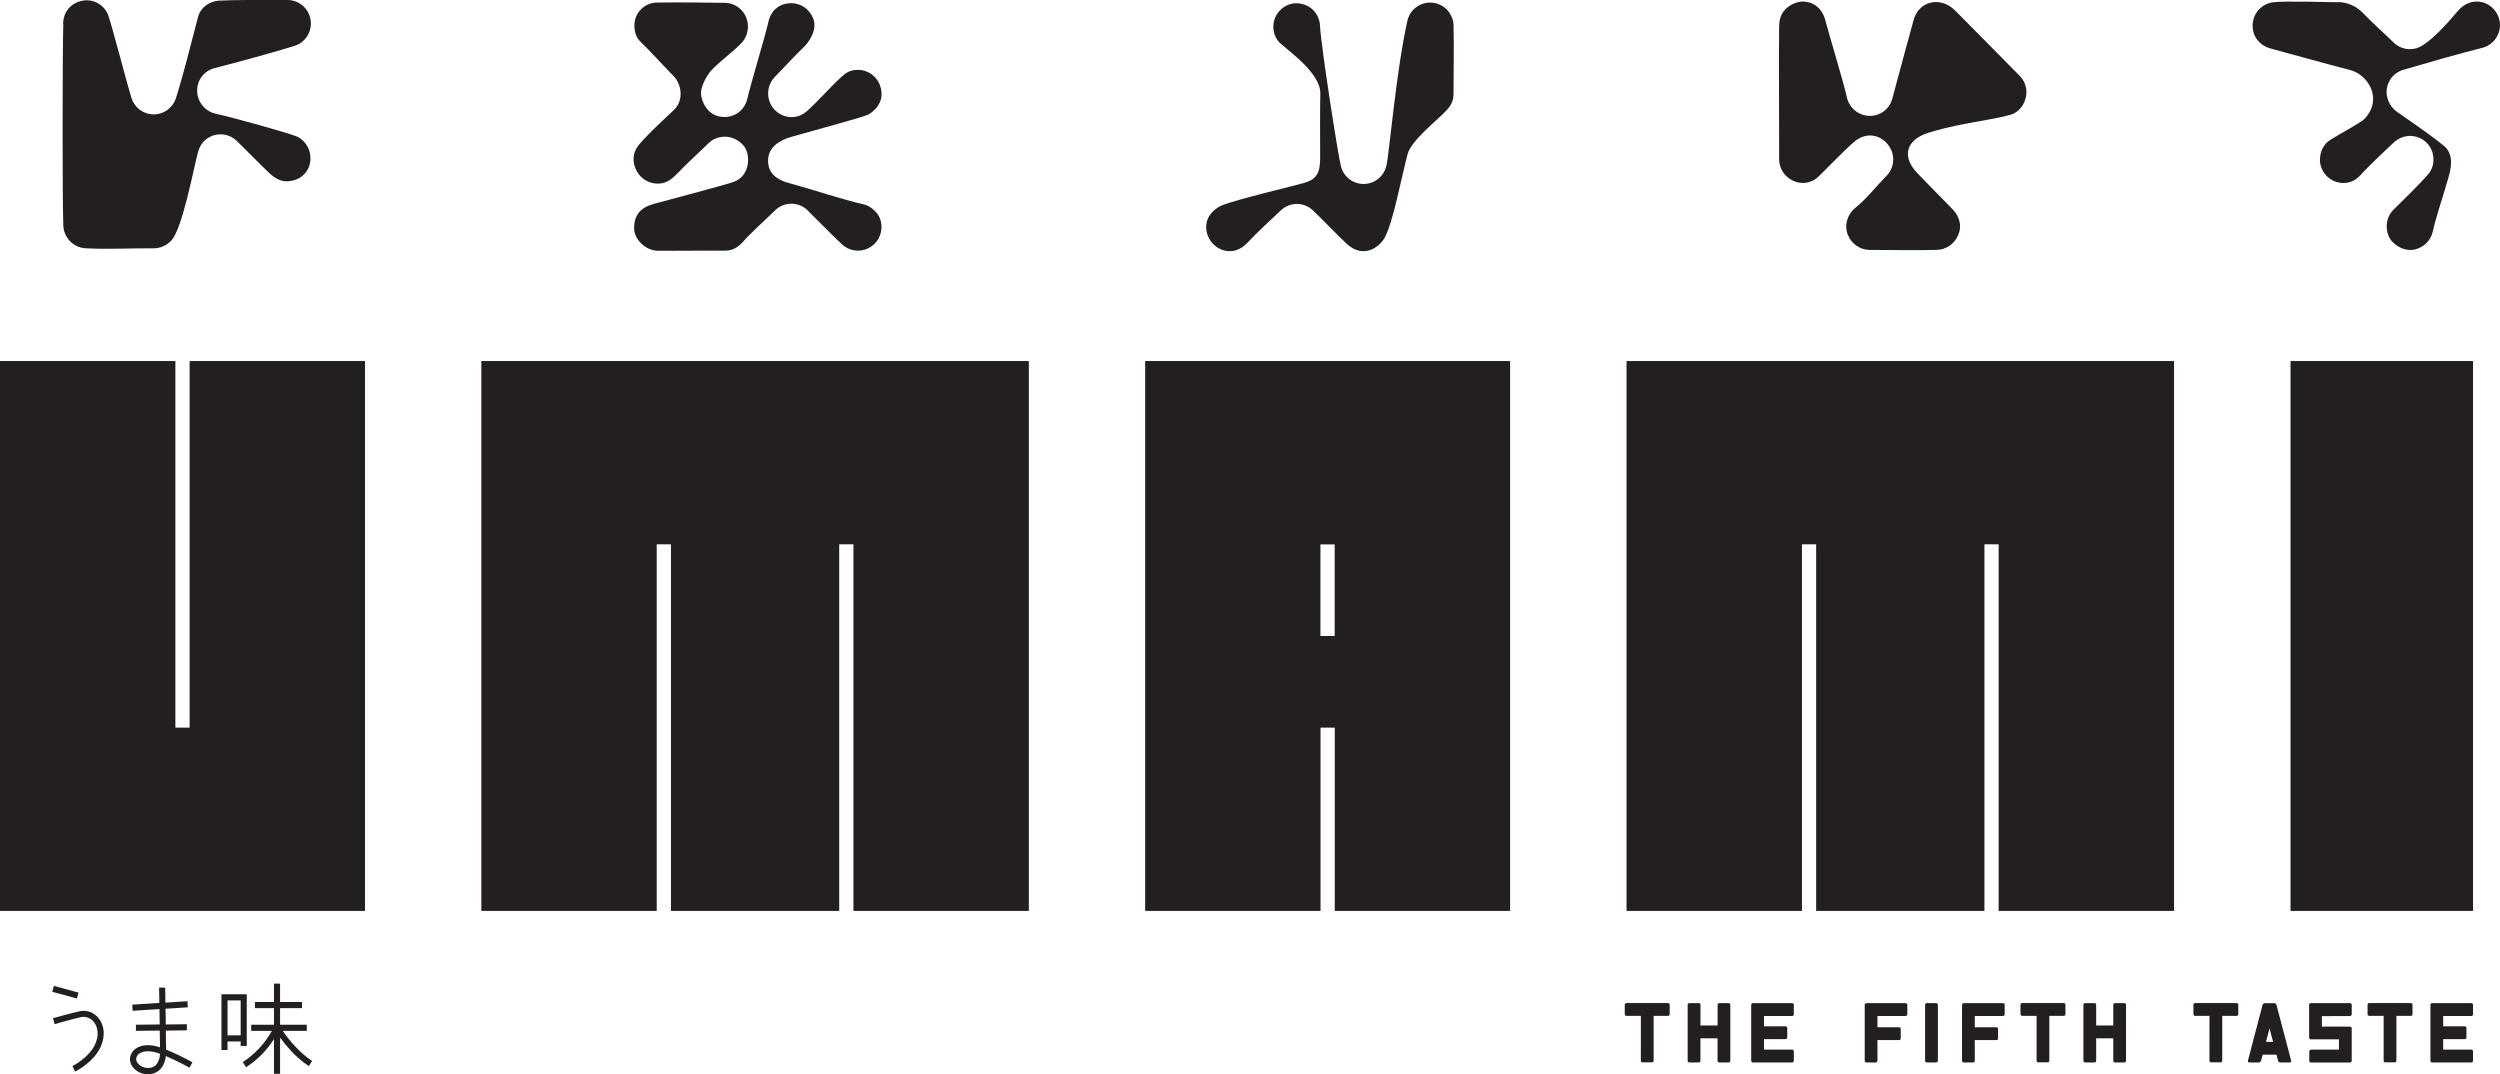
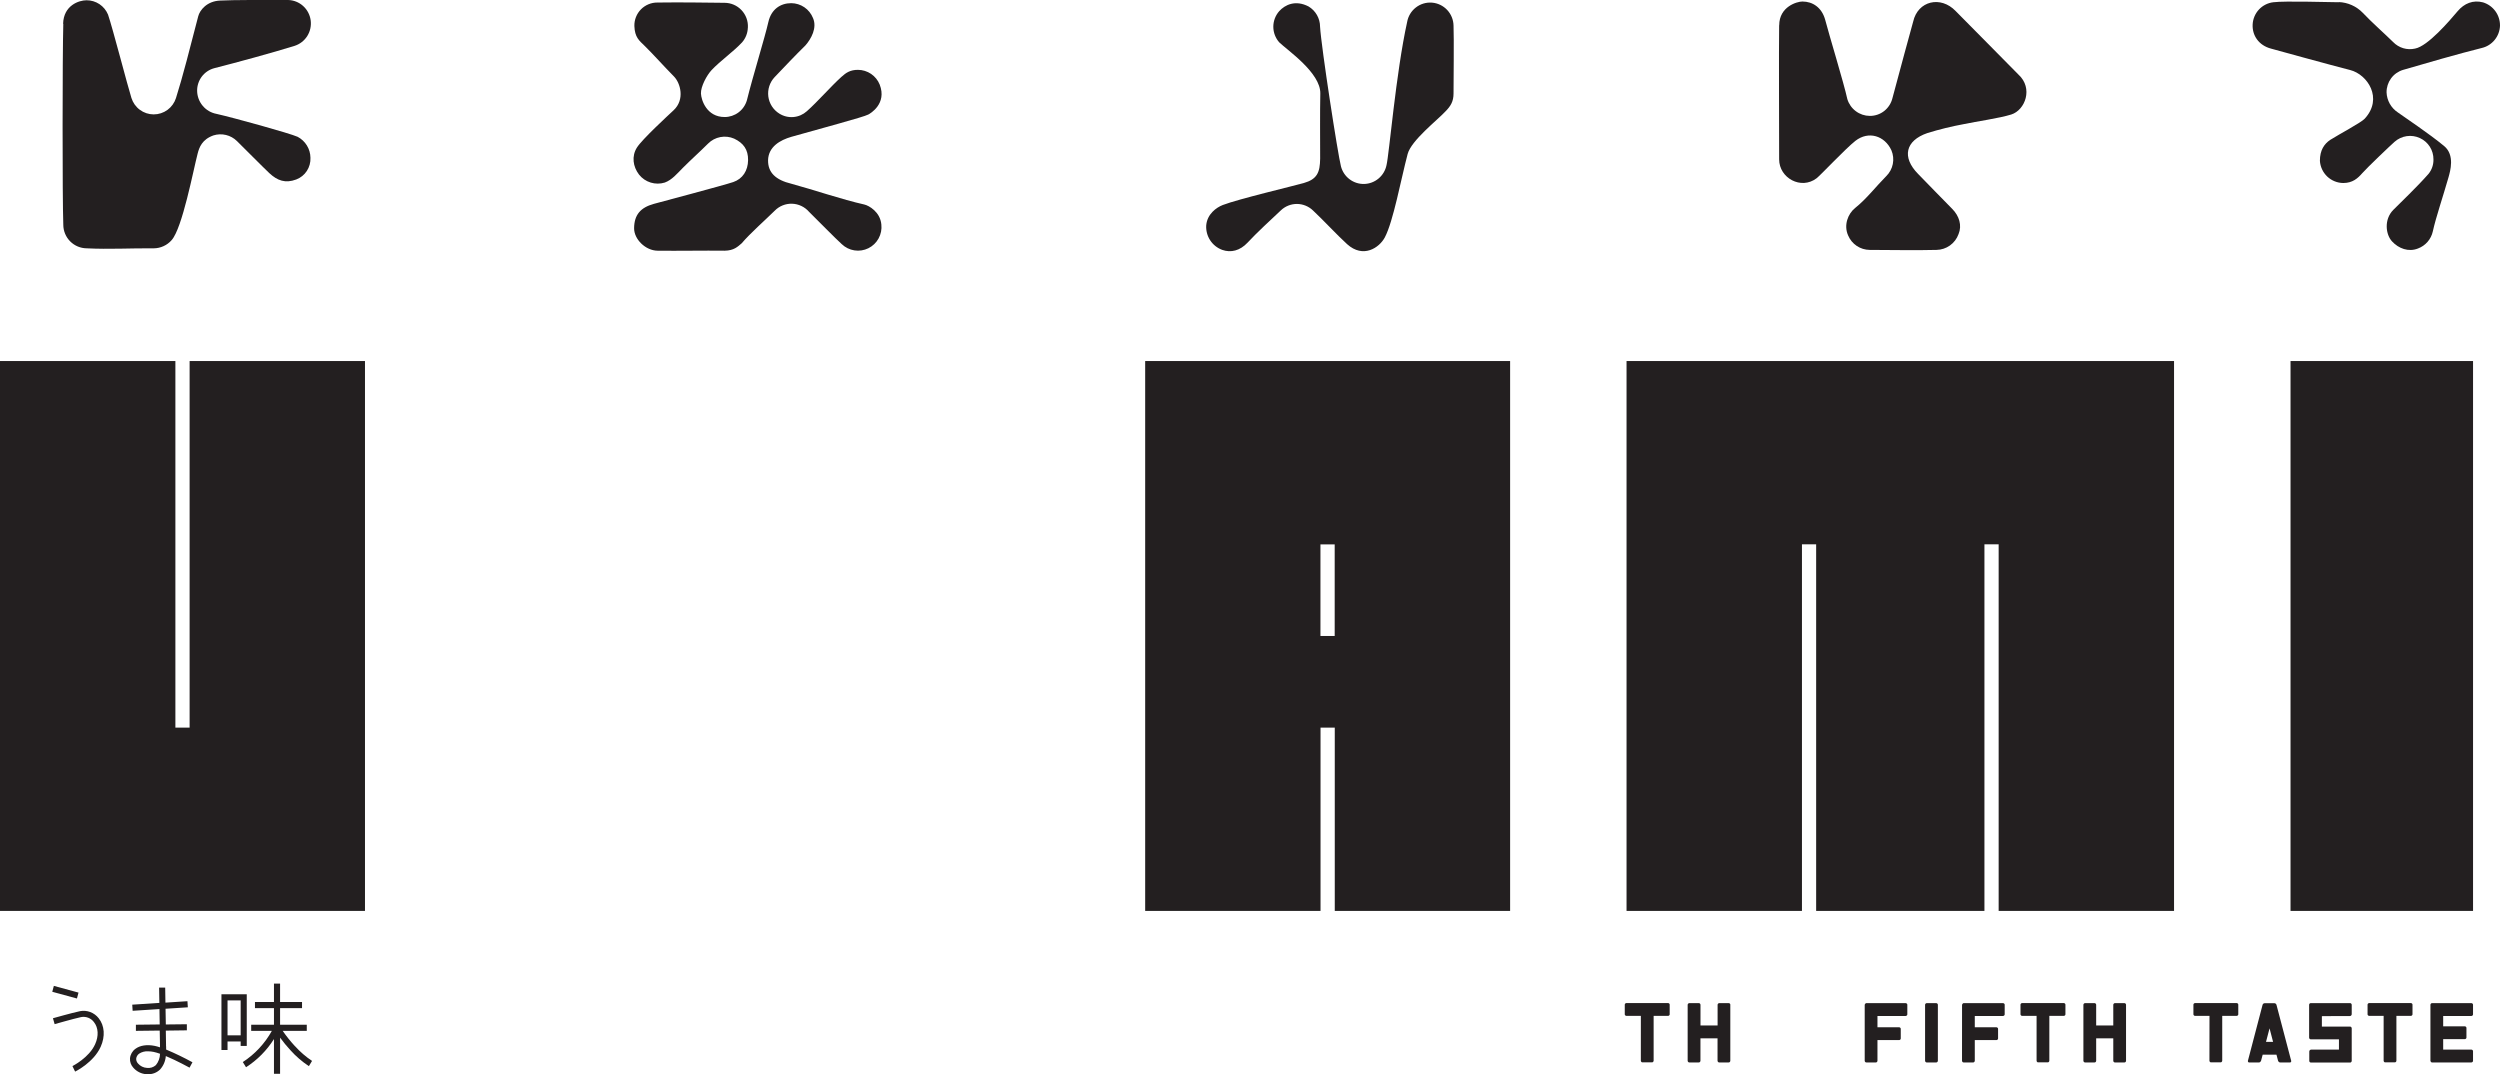
<svg xmlns="http://www.w3.org/2000/svg" width="128" height="55" viewBox="0 0 128 55" fill="none">
  <path d="M9.708 18.485V37.254H8.98V18.485H0V27.869V37.254V46.639H9.344H18.687V37.254V27.869V18.485H9.708Z" fill="#231F20" />
  <path d="M67.977 18.485H58.633V46.639H67.611V37.254H68.34V46.639H77.318V18.485H67.977ZM68.336 32.562H67.607V27.873H68.336V32.562Z" fill="#231F20" />
  <path d="M3.231 1.217C3.257 0.267 4.05 0.014 4.428 0.014C4.663 0.012 4.894 0.081 5.091 0.211C5.287 0.342 5.44 0.528 5.531 0.747C5.77 1.442 6.548 4.452 6.728 5.013C6.804 5.257 6.955 5.471 7.16 5.622C7.364 5.774 7.612 5.856 7.866 5.857C8.121 5.858 8.369 5.777 8.575 5.627C8.78 5.476 8.933 5.264 9.01 5.021C9.336 4.002 9.755 2.36 10.15 0.83C10.227 0.533 10.581 0.055 11.279 0.029C11.649 0.014 12.134 0 12.793 0H14.752C15.035 0.007 15.306 0.115 15.517 0.304C15.729 0.494 15.866 0.752 15.906 1.034C15.945 1.315 15.884 1.602 15.734 1.842C15.583 2.083 15.352 2.262 15.082 2.348C13.946 2.702 12.07 3.212 10.963 3.493C10.711 3.562 10.489 3.713 10.331 3.922C10.174 4.132 10.09 4.388 10.093 4.65C10.097 4.932 10.198 5.204 10.38 5.419C10.561 5.635 10.811 5.78 11.087 5.831C11.937 6.021 14.841 6.824 15.238 7.004C15.434 7.107 15.598 7.261 15.714 7.45C15.83 7.639 15.892 7.856 15.895 8.078C15.906 8.317 15.841 8.552 15.711 8.752C15.581 8.952 15.39 9.105 15.168 9.189C14.609 9.399 14.202 9.248 13.789 8.864C13.55 8.643 12.274 7.36 12.13 7.221C11.975 7.069 11.782 6.962 11.571 6.911C11.36 6.86 11.14 6.867 10.933 6.931C10.343 7.137 10.201 7.549 10.12 7.86C9.896 8.717 9.337 11.678 8.788 12.294C8.674 12.425 8.534 12.529 8.377 12.601C8.22 12.674 8.049 12.712 7.877 12.714C6.718 12.703 5.594 12.773 4.438 12.714C4.121 12.711 3.818 12.584 3.594 12.359C3.37 12.134 3.243 11.83 3.241 11.512C3.191 10.146 3.195 2.835 3.241 1.222" fill="#231F20" />
  <path d="M117.275 18.485V27.869V37.254V46.639H126.62V37.254V27.869V18.485H117.275Z" fill="#231F20" />
-   <path d="M43.332 18.485H33.988H24.645V27.869V37.254V46.639H33.624V27.869H34.353V46.639H42.968V27.869H43.696V46.639H52.676V37.254V27.869V18.485H43.332Z" fill="#231F20" />
  <path d="M101.967 18.485H92.624H83.279V27.869V37.254V46.639H92.26V27.869H92.987V46.639H101.603V27.869H102.331V46.639H111.311V37.254V27.869V18.485H101.967Z" fill="#231F20" />
  <path d="M91.096 1.295C91.096 0.333 92.016 0.077 92.284 0.078C92.812 0.078 93.267 0.386 93.442 0.987C93.649 1.785 94.4 4.233 94.584 5.075C94.659 5.322 94.811 5.539 95.018 5.693C95.224 5.848 95.474 5.932 95.732 5.934C95.998 5.937 96.258 5.849 96.469 5.685C96.679 5.52 96.828 5.289 96.892 5.029C97.179 3.947 97.896 1.302 97.954 1.108C98.193 0.041 99.364 -0.233 100.13 0.566C100.4 0.85 103.166 3.624 103.346 3.82C104.11 4.515 103.693 5.636 102.976 5.863C102.35 6.058 101.195 6.216 100.552 6.354C99.921 6.47 99.297 6.623 98.684 6.812C97.55 7.2 97.367 8.053 98.205 8.904C98.788 9.497 99.368 10.106 99.954 10.695C100.313 11.056 100.463 11.545 100.277 11.987C100.193 12.221 100.04 12.423 99.838 12.568C99.637 12.712 99.396 12.791 99.148 12.795C97.973 12.825 96.904 12.795 95.728 12.795C95.493 12.793 95.263 12.723 95.067 12.592C94.871 12.462 94.718 12.276 94.626 12.059C94.386 11.533 94.614 10.942 94.985 10.647C95.583 10.166 96.034 9.565 96.577 9.017C96.748 8.849 96.865 8.633 96.912 8.397C96.959 8.161 96.934 7.916 96.84 7.695C96.501 6.955 95.673 6.682 94.993 7.214C94.493 7.606 93.198 8.987 93.007 9.129C92.217 9.73 91.092 9.12 91.092 8.157C91.092 7.262 91.074 2.367 91.092 1.296" fill="#231F20" />
  <path d="M119.74 0.106C120.207 0.123 120.649 0.32 120.974 0.656C121.426 1.137 122.102 1.732 122.531 2.155C122.673 2.302 122.851 2.409 123.046 2.468C123.241 2.526 123.449 2.533 123.648 2.488C124.305 2.368 125.416 1.065 125.832 0.572C126.171 0.172 126.62 -0.012 127.13 0.121C127.384 0.199 127.606 0.357 127.763 0.572C127.92 0.788 128.003 1.048 128 1.315C127.991 1.583 127.894 1.84 127.724 2.047C127.555 2.254 127.322 2.398 127.062 2.458C125.984 2.725 124.094 3.266 123.03 3.58C122.786 3.655 122.572 3.807 122.421 4.014C122.271 4.221 122.19 4.471 122.192 4.727C122.199 4.932 122.255 5.131 122.355 5.31C122.455 5.488 122.595 5.64 122.765 5.753C123.124 6.011 124.386 6.852 125.143 7.48C125.696 7.941 125.454 8.757 125.362 9.083C125.084 10.059 124.718 11.127 124.56 11.848C124.516 12.047 124.423 12.232 124.289 12.385C124.155 12.539 123.984 12.655 123.794 12.725C123.315 12.913 122.812 12.725 122.477 12.364C122.146 12.015 122.051 11.24 122.534 10.749C122.911 10.367 123.741 9.584 124.344 8.898C124.511 8.69 124.599 8.429 124.593 8.162C124.595 7.932 124.531 7.707 124.408 7.513C124.285 7.319 124.109 7.166 123.901 7.07C123.689 6.971 123.452 6.936 123.22 6.971C122.988 7.006 122.771 7.108 122.596 7.265C122.4 7.437 121.191 8.588 120.947 8.868C120.719 9.129 120.454 9.37 119.976 9.37C119.67 9.368 119.377 9.249 119.154 9.038C118.932 8.826 118.798 8.538 118.779 8.232C118.779 7.687 119.002 7.371 119.302 7.165C119.834 6.832 120.887 6.279 121.074 6.076C122.031 5.034 121.217 3.812 120.33 3.586C119.253 3.311 116.509 2.553 116.287 2.492C115.636 2.324 115.303 1.801 115.336 1.241C115.352 0.958 115.468 0.69 115.661 0.484C115.855 0.278 116.114 0.148 116.394 0.115C116.993 0.039 119.295 0.115 119.746 0.115" fill="#231F20" />
  <path d="M74.421 4.79C74.421 5.2 74.269 5.437 74.012 5.699C73.593 6.155 72.257 7.185 72.071 7.886C71.724 9.202 71.336 11.338 70.902 12.156C70.622 12.683 69.796 13.247 68.971 12.5C68.477 12.052 67.718 11.234 67.226 10.777C67.005 10.564 66.712 10.444 66.406 10.442C66.099 10.441 65.804 10.558 65.582 10.769C65.103 11.217 64.319 11.942 63.875 12.423C63.485 12.84 63.02 12.949 62.581 12.795C62.326 12.702 62.108 12.529 61.96 12.302C61.811 12.074 61.741 11.804 61.759 11.532C61.811 10.963 62.269 10.627 62.608 10.496C63.391 10.193 66.262 9.513 66.754 9.371C67.438 9.175 67.582 8.83 67.592 8.123C67.592 7.138 67.579 5.775 67.6 4.79C67.623 3.727 65.908 2.568 65.496 2.167C65.302 1.947 65.194 1.663 65.194 1.369C65.194 1.075 65.302 0.791 65.496 0.571C65.79 0.248 66.322 -0.019 66.998 0.331C67.177 0.438 67.326 0.589 67.429 0.771C67.532 0.953 67.587 1.158 67.587 1.367C67.65 2.428 68.502 7.93 68.657 8.518C68.725 8.781 68.879 9.013 69.095 9.176C69.311 9.34 69.575 9.425 69.845 9.419C70.115 9.412 70.375 9.314 70.582 9.14C70.79 8.966 70.933 8.727 70.988 8.462C71.126 7.904 71.467 3.757 72.045 1.128C72.096 0.833 72.255 0.568 72.49 0.385C72.725 0.201 73.019 0.112 73.316 0.135C73.613 0.158 73.891 0.292 74.095 0.509C74.299 0.727 74.416 1.013 74.421 1.312C74.448 1.937 74.421 4.248 74.421 4.788" fill="#231F20" />
  <path d="M2.757 50.477L2.676 50.779L3.939 51.123L4.02 50.821L2.757 50.477Z" fill="#231F20" />
  <path d="M4.088 51.774C3.659 51.864 2.749 52.126 2.711 52.134L2.797 52.436C2.807 52.436 3.733 52.166 4.151 52.075C4.274 52.052 4.4 52.063 4.517 52.108C4.633 52.153 4.734 52.23 4.809 52.33C5.038 52.618 5.062 53.042 4.87 53.465C4.559 54.158 3.716 54.58 3.709 54.583L3.846 54.866C3.884 54.847 4.797 54.392 5.155 53.595C5.395 53.061 5.356 52.513 5.052 52.133C4.94 51.989 4.791 51.88 4.621 51.816C4.45 51.752 4.266 51.737 4.088 51.773" fill="#231F20" />
  <path d="M8.501 53.577C8.501 53.541 8.501 53.513 8.501 53.495L8.49 52.767L9.567 52.753V52.441L8.49 52.453L8.476 51.648L9.617 51.574L9.597 51.261L8.47 51.335L8.458 50.566H8.146L8.159 51.349L6.771 51.439L6.791 51.753L8.164 51.664L8.177 52.452L6.958 52.466V52.78L8.178 52.765L8.191 53.487C8.191 53.51 8.191 53.544 8.191 53.587C8.191 53.599 8.191 53.611 8.191 53.624C8.104 53.594 8.016 53.57 7.926 53.55C7.525 53.469 7.172 53.522 6.933 53.7C6.855 53.756 6.79 53.829 6.742 53.913C6.694 53.998 6.664 54.091 6.656 54.188C6.65 54.275 6.662 54.363 6.692 54.446C6.722 54.529 6.768 54.605 6.828 54.669C6.912 54.765 7.015 54.844 7.13 54.901C7.245 54.958 7.369 54.991 7.497 54.999H7.57C7.685 55.004 7.8 54.985 7.907 54.943C8.014 54.902 8.112 54.839 8.195 54.759C8.367 54.569 8.471 54.326 8.49 54.07C9.064 54.31 9.695 54.659 9.705 54.664L9.854 54.388C9.416 54.148 8.966 53.931 8.506 53.737C8.506 53.673 8.506 53.617 8.506 53.572L8.501 53.577ZM7.981 54.534C7.919 54.59 7.845 54.631 7.766 54.656C7.686 54.68 7.602 54.687 7.52 54.676C7.434 54.671 7.35 54.649 7.273 54.611C7.195 54.573 7.126 54.52 7.07 54.455C7.008 54.39 6.972 54.304 6.972 54.214C6.976 54.161 6.992 54.11 7.018 54.064C7.044 54.017 7.08 53.978 7.124 53.947C7.259 53.86 7.419 53.818 7.58 53.827C7.677 53.828 7.773 53.838 7.868 53.858C7.978 53.883 8.087 53.914 8.193 53.953C8.19 54.167 8.114 54.374 7.977 54.539" fill="#231F20" />
  <path d="M12.634 53.552V50.907H11.338V53.76H11.65V53.324H12.322V53.553L12.634 53.552ZM11.65 51.22H12.322V53.009H11.65V51.22Z" fill="#231F20" />
  <path d="M15.1 53.563C14.874 53.317 14.665 53.056 14.475 52.782H15.707V52.468H14.34V51.617H15.464V51.303H14.34V50.361H14.027V51.303H13.054V51.617H14.027V52.468H12.861V52.782H13.918C13.56 53.427 13.05 53.975 12.432 54.377L12.597 54.643C13.173 54.273 13.661 53.78 14.027 53.2V54.977H14.34V53.127C14.505 53.351 14.682 53.567 14.871 53.772C15.15 54.083 15.467 54.357 15.815 54.587L15.977 54.319C15.655 54.104 15.36 53.848 15.1 53.559" fill="#231F20" />
  <path d="M84.012 52.014H83.273C83.252 52.013 83.233 52.005 83.218 51.991C83.208 51.984 83.2 51.975 83.195 51.965C83.19 51.955 83.187 51.943 83.188 51.931V51.441C83.187 51.428 83.189 51.416 83.195 51.406C83.2 51.395 83.208 51.385 83.218 51.378C83.233 51.365 83.252 51.358 83.273 51.356H85.403C85.424 51.358 85.443 51.366 85.46 51.378C85.469 51.385 85.477 51.395 85.482 51.406C85.487 51.417 85.489 51.429 85.488 51.441V51.931C85.489 51.943 85.487 51.954 85.482 51.965C85.477 51.975 85.469 51.984 85.46 51.991C85.444 52.005 85.424 52.013 85.403 52.014H84.666V54.308C84.664 54.329 84.656 54.349 84.643 54.364C84.636 54.374 84.627 54.381 84.617 54.386C84.606 54.392 84.595 54.394 84.583 54.393H84.094C84.082 54.394 84.07 54.392 84.06 54.387C84.049 54.382 84.04 54.374 84.033 54.364C84.02 54.348 84.012 54.329 84.011 54.308L84.012 52.014Z" fill="#231F20" />
  <path d="M88.592 51.446V54.312C88.591 54.332 88.584 54.352 88.571 54.367C88.565 54.377 88.555 54.385 88.545 54.39C88.534 54.396 88.522 54.398 88.51 54.397H88.021C88.009 54.398 87.997 54.395 87.987 54.39C87.976 54.385 87.968 54.377 87.961 54.367C87.947 54.352 87.939 54.333 87.938 54.312V53.163H87.063V54.312C87.062 54.332 87.055 54.352 87.041 54.367C87.035 54.377 87.025 54.385 87.015 54.39C87.004 54.396 86.992 54.398 86.98 54.397H86.491C86.479 54.398 86.468 54.395 86.457 54.39C86.447 54.385 86.438 54.377 86.431 54.367C86.417 54.352 86.409 54.333 86.408 54.312V51.446C86.41 51.425 86.418 51.406 86.431 51.39C86.438 51.381 86.448 51.373 86.459 51.368C86.469 51.363 86.481 51.36 86.493 51.36H86.983C86.995 51.36 87.006 51.363 87.017 51.368C87.028 51.373 87.037 51.381 87.044 51.39C87.057 51.406 87.064 51.425 87.065 51.446V52.505H87.941V51.446C87.942 51.425 87.95 51.406 87.963 51.39C87.971 51.381 87.98 51.373 87.991 51.368C88.002 51.363 88.013 51.36 88.025 51.36H88.513C88.525 51.36 88.536 51.363 88.547 51.368C88.558 51.373 88.567 51.381 88.574 51.39C88.587 51.406 88.594 51.425 88.594 51.446" fill="#231F20" />
-   <path d="M90.316 53.74H91.759C91.78 53.741 91.799 53.748 91.814 53.761C91.824 53.768 91.831 53.778 91.836 53.788C91.841 53.799 91.844 53.811 91.843 53.823V54.314C91.844 54.326 91.841 54.338 91.836 54.348C91.831 54.358 91.824 54.368 91.814 54.374C91.799 54.388 91.78 54.396 91.759 54.397H89.745C89.733 54.398 89.721 54.396 89.71 54.391C89.7 54.386 89.691 54.378 89.684 54.368C89.671 54.352 89.663 54.333 89.662 54.312V51.446C89.663 51.425 89.671 51.406 89.684 51.391C89.691 51.381 89.7 51.373 89.71 51.368C89.721 51.362 89.733 51.36 89.745 51.36H91.759C91.78 51.361 91.799 51.369 91.814 51.382C91.824 51.389 91.832 51.399 91.837 51.41C91.842 51.421 91.844 51.433 91.843 51.445V51.935C91.844 51.947 91.841 51.959 91.836 51.969C91.831 51.98 91.824 51.989 91.814 51.996C91.799 52.01 91.78 52.017 91.759 52.018H90.316V52.548H91.425C91.445 52.549 91.463 52.556 91.478 52.569C91.488 52.575 91.496 52.585 91.501 52.595C91.506 52.606 91.509 52.618 91.508 52.63V53.122C91.508 53.133 91.506 53.145 91.501 53.156C91.496 53.166 91.488 53.175 91.478 53.182C91.464 53.195 91.445 53.203 91.425 53.205H90.316V53.74Z" fill="#231F20" />
  <path d="M95.473 51.446C95.475 51.438 95.478 51.429 95.481 51.422C95.488 51.408 95.497 51.395 95.509 51.384C95.514 51.377 95.521 51.371 95.529 51.367C95.537 51.363 95.546 51.361 95.555 51.36H97.57C97.59 51.362 97.609 51.369 97.625 51.382C97.635 51.389 97.643 51.398 97.648 51.409C97.653 51.42 97.656 51.432 97.655 51.444V51.935C97.656 51.947 97.653 51.959 97.648 51.969C97.642 51.98 97.635 51.989 97.625 51.995C97.61 52.009 97.59 52.017 97.57 52.018H96.126V52.596H97.236C97.256 52.598 97.274 52.605 97.29 52.618C97.299 52.625 97.307 52.634 97.312 52.645C97.317 52.656 97.319 52.667 97.319 52.679V53.17C97.319 53.182 97.317 53.193 97.312 53.204C97.307 53.215 97.299 53.224 97.29 53.231C97.274 53.244 97.256 53.251 97.236 53.253H96.126V54.312C96.125 54.332 96.118 54.352 96.105 54.367C96.098 54.377 96.089 54.385 96.079 54.39C96.068 54.395 96.056 54.398 96.045 54.397H95.555C95.543 54.398 95.531 54.396 95.521 54.39C95.51 54.385 95.501 54.377 95.494 54.367C95.481 54.352 95.474 54.332 95.473 54.312V51.446Z" fill="#231F20" />
  <path d="M100.457 51.446C100.46 51.438 100.463 51.429 100.466 51.422C100.473 51.408 100.482 51.395 100.493 51.384C100.499 51.377 100.506 51.371 100.514 51.367C100.522 51.363 100.531 51.361 100.54 51.36H102.555C102.575 51.362 102.594 51.369 102.61 51.382C102.62 51.389 102.628 51.398 102.633 51.409C102.638 51.42 102.64 51.432 102.64 51.444V51.935C102.64 51.947 102.638 51.959 102.633 51.969C102.627 51.98 102.62 51.989 102.61 51.995C102.595 52.009 102.575 52.017 102.555 52.018H101.109V52.596H102.218C102.238 52.598 102.256 52.605 102.271 52.618C102.281 52.624 102.289 52.634 102.294 52.645C102.3 52.655 102.302 52.667 102.301 52.679V53.17C102.301 53.182 102.299 53.194 102.294 53.204C102.288 53.215 102.281 53.224 102.271 53.231C102.256 53.244 102.238 53.251 102.218 53.253H101.109V54.312C101.108 54.332 101.1 54.352 101.087 54.367C101.08 54.377 101.071 54.385 101.061 54.39C101.051 54.395 101.039 54.398 101.027 54.397H100.538C100.526 54.398 100.514 54.396 100.503 54.391C100.492 54.385 100.483 54.377 100.477 54.367C100.464 54.352 100.456 54.332 100.455 54.312L100.457 51.446Z" fill="#231F20" />
  <path d="M104.273 52.014H103.534C103.514 52.013 103.494 52.005 103.479 51.991C103.47 51.984 103.462 51.975 103.457 51.965C103.451 51.955 103.449 51.943 103.449 51.931V51.441C103.449 51.428 103.451 51.416 103.456 51.406C103.462 51.395 103.469 51.385 103.479 51.378C103.495 51.365 103.514 51.358 103.534 51.356H105.665C105.685 51.358 105.705 51.366 105.721 51.378C105.731 51.385 105.738 51.395 105.743 51.406C105.748 51.417 105.751 51.429 105.75 51.441V51.931C105.751 51.943 105.748 51.954 105.743 51.965C105.738 51.975 105.731 51.984 105.721 51.991C105.706 52.005 105.686 52.013 105.665 52.014H104.926V54.308C104.925 54.329 104.918 54.348 104.905 54.364C104.898 54.374 104.889 54.381 104.878 54.386C104.867 54.392 104.856 54.394 104.844 54.393H104.355C104.344 54.394 104.332 54.392 104.321 54.387C104.311 54.382 104.301 54.374 104.294 54.364C104.282 54.348 104.274 54.329 104.273 54.308V52.014Z" fill="#231F20" />
  <path d="M108.853 51.446V54.312C108.853 54.332 108.846 54.352 108.833 54.367C108.826 54.377 108.817 54.385 108.806 54.391C108.795 54.396 108.783 54.398 108.771 54.397H108.282C108.27 54.398 108.259 54.396 108.248 54.39C108.237 54.385 108.228 54.377 108.221 54.367C108.208 54.352 108.201 54.332 108.2 54.312V53.163H107.324V54.312C107.323 54.332 107.316 54.352 107.303 54.367C107.296 54.377 107.287 54.385 107.277 54.39C107.266 54.396 107.254 54.398 107.242 54.397H106.753C106.741 54.398 106.729 54.395 106.719 54.39C106.708 54.385 106.699 54.377 106.693 54.367C106.679 54.352 106.671 54.333 106.67 54.312V51.446C106.671 51.425 106.679 51.406 106.693 51.391C106.7 51.381 106.709 51.373 106.72 51.368C106.731 51.363 106.743 51.36 106.755 51.36H107.242C107.254 51.36 107.266 51.363 107.276 51.368C107.287 51.373 107.296 51.381 107.303 51.391C107.316 51.406 107.323 51.426 107.324 51.446V52.505H108.2V51.446C108.201 51.425 108.209 51.406 108.223 51.391C108.23 51.381 108.239 51.373 108.249 51.368C108.26 51.363 108.272 51.36 108.284 51.36H108.771C108.783 51.36 108.795 51.362 108.806 51.368C108.817 51.373 108.826 51.381 108.833 51.391C108.846 51.406 108.853 51.426 108.853 51.446Z" fill="#231F20" />
  <path d="M113.126 52.014H112.388C112.367 52.013 112.348 52.005 112.333 51.991C112.323 51.984 112.315 51.975 112.31 51.965C112.305 51.955 112.302 51.943 112.303 51.931V51.441C112.302 51.428 112.305 51.416 112.31 51.406C112.315 51.395 112.323 51.385 112.333 51.378C112.349 51.366 112.368 51.358 112.388 51.356H114.515C114.535 51.358 114.555 51.366 114.571 51.378C114.581 51.385 114.588 51.395 114.593 51.406C114.598 51.417 114.601 51.429 114.6 51.441V51.931C114.601 51.943 114.598 51.954 114.593 51.965C114.588 51.975 114.581 51.984 114.571 51.991C114.556 52.005 114.536 52.013 114.515 52.014H113.778V54.308C113.776 54.329 113.768 54.349 113.755 54.364C113.748 54.374 113.739 54.381 113.729 54.386C113.718 54.392 113.707 54.394 113.695 54.393H113.205C113.194 54.394 113.182 54.392 113.171 54.387C113.161 54.382 113.151 54.374 113.144 54.364C113.131 54.348 113.124 54.329 113.123 54.308L113.126 52.014Z" fill="#231F20" />
  <path d="M116.556 51.449L117.309 54.312C117.314 54.331 117.311 54.351 117.302 54.368C117.297 54.378 117.29 54.386 117.28 54.392C117.271 54.397 117.26 54.399 117.249 54.397H116.742C116.729 54.397 116.717 54.395 116.705 54.39C116.694 54.385 116.683 54.378 116.675 54.368C116.658 54.353 116.645 54.334 116.637 54.312L116.555 53.999H115.849L115.766 54.312C115.758 54.333 115.745 54.353 115.729 54.368C115.72 54.378 115.71 54.385 115.698 54.39C115.686 54.395 115.673 54.398 115.661 54.397H115.154C115.144 54.398 115.133 54.396 115.123 54.391C115.114 54.386 115.106 54.378 115.102 54.368C115.093 54.351 115.09 54.331 115.093 54.312L115.843 51.449C115.849 51.428 115.861 51.409 115.877 51.394C115.886 51.385 115.897 51.377 115.909 51.372C115.921 51.367 115.934 51.365 115.947 51.365H116.452C116.465 51.365 116.478 51.367 116.49 51.372C116.502 51.377 116.512 51.385 116.521 51.394C116.538 51.409 116.55 51.428 116.556 51.449ZM116.381 53.342L116.201 52.651L116.02 53.342H116.381Z" fill="#231F20" />
  <path d="M122.042 52.014H121.304C121.283 52.013 121.264 52.005 121.249 51.991C121.239 51.985 121.231 51.976 121.226 51.965C121.221 51.955 121.218 51.943 121.219 51.931V51.441C121.218 51.428 121.22 51.416 121.226 51.405C121.231 51.395 121.239 51.385 121.249 51.378C121.264 51.365 121.284 51.358 121.304 51.356H123.435C123.455 51.358 123.474 51.365 123.49 51.378C123.5 51.385 123.508 51.395 123.513 51.405C123.518 51.416 123.52 51.428 123.52 51.441V51.931C123.52 51.943 123.518 51.955 123.513 51.965C123.507 51.976 123.499 51.985 123.49 51.991C123.475 52.005 123.455 52.013 123.435 52.014H122.696V54.308C122.695 54.329 122.687 54.348 122.675 54.364C122.667 54.374 122.658 54.381 122.647 54.386C122.637 54.391 122.625 54.394 122.613 54.393H122.125C122.113 54.394 122.101 54.392 122.09 54.387C122.08 54.382 122.07 54.374 122.063 54.364C122.051 54.348 122.044 54.328 122.042 54.308V52.014Z" fill="#231F20" />
-   <path d="M125.091 53.74H126.535C126.555 53.741 126.574 53.748 126.59 53.761C126.599 53.768 126.607 53.778 126.612 53.788C126.617 53.799 126.619 53.811 126.619 53.823V54.314C126.619 54.326 126.617 54.338 126.612 54.348C126.607 54.358 126.599 54.368 126.59 54.374C126.575 54.388 126.555 54.396 126.535 54.397H124.52C124.508 54.398 124.496 54.396 124.485 54.391C124.475 54.386 124.465 54.378 124.458 54.368C124.446 54.352 124.439 54.332 124.438 54.312V51.446C124.439 51.426 124.446 51.407 124.458 51.391C124.465 51.381 124.474 51.373 124.485 51.368C124.496 51.362 124.508 51.36 124.52 51.36H126.535C126.555 51.361 126.574 51.369 126.59 51.382C126.599 51.389 126.607 51.399 126.612 51.41C126.617 51.421 126.619 51.433 126.619 51.445V51.935C126.619 51.947 126.617 51.959 126.612 51.969C126.607 51.98 126.599 51.989 126.59 51.996C126.574 52.009 126.555 52.017 126.535 52.018H125.091V52.548H126.201C126.22 52.549 126.239 52.556 126.253 52.569C126.263 52.576 126.27 52.585 126.275 52.596C126.28 52.606 126.283 52.618 126.282 52.63V53.122C126.283 53.133 126.28 53.145 126.275 53.155C126.27 53.166 126.263 53.175 126.253 53.182C126.239 53.195 126.22 53.203 126.201 53.205H125.091V53.74Z" fill="#231F20" />
+   <path d="M125.091 53.74H126.535C126.555 53.741 126.574 53.748 126.59 53.761C126.599 53.768 126.607 53.778 126.612 53.788C126.617 53.799 126.619 53.811 126.619 53.823V54.314C126.619 54.326 126.617 54.338 126.612 54.348C126.607 54.358 126.599 54.368 126.59 54.374C126.575 54.388 126.555 54.396 126.535 54.397H124.52C124.508 54.398 124.496 54.396 124.485 54.391C124.446 54.352 124.439 54.332 124.438 54.312V51.446C124.439 51.426 124.446 51.407 124.458 51.391C124.465 51.381 124.474 51.373 124.485 51.368C124.496 51.362 124.508 51.36 124.52 51.36H126.535C126.555 51.361 126.574 51.369 126.59 51.382C126.599 51.389 126.607 51.399 126.612 51.41C126.617 51.421 126.619 51.433 126.619 51.445V51.935C126.619 51.947 126.617 51.959 126.612 51.969C126.607 51.98 126.599 51.989 126.59 51.996C126.574 52.009 126.555 52.017 126.535 52.018H125.091V52.548H126.201C126.22 52.549 126.239 52.556 126.253 52.569C126.263 52.576 126.27 52.585 126.275 52.596C126.28 52.606 126.283 52.618 126.282 52.63V53.122C126.283 53.133 126.28 53.145 126.275 53.155C126.27 53.166 126.263 53.175 126.253 53.182C126.239 53.195 126.22 53.203 126.201 53.205H125.091V53.74Z" fill="#231F20" />
  <path d="M98.891 51.36H98.652C98.629 51.36 98.606 51.37 98.59 51.386C98.574 51.403 98.564 51.425 98.564 51.448V54.312C98.565 54.332 98.573 54.352 98.586 54.367C98.593 54.377 98.602 54.385 98.613 54.39C98.623 54.396 98.635 54.398 98.647 54.397H99.135C99.147 54.398 99.159 54.396 99.17 54.39C99.181 54.385 99.19 54.377 99.197 54.367C99.21 54.352 99.218 54.332 99.219 54.312V51.448C99.219 51.437 99.217 51.425 99.213 51.414C99.208 51.404 99.202 51.394 99.194 51.386C99.186 51.378 99.176 51.371 99.165 51.367C99.155 51.363 99.143 51.36 99.132 51.36H98.891Z" fill="#231F20" />
  <path d="M119.643 52.022H120.312C120.337 52.022 120.362 52.012 120.38 51.993C120.398 51.975 120.408 51.951 120.408 51.925V51.445C120.407 51.424 120.399 51.405 120.386 51.389C120.379 51.38 120.37 51.372 120.359 51.367C120.348 51.362 120.337 51.36 120.325 51.36H118.309C118.297 51.36 118.286 51.362 118.275 51.367C118.264 51.372 118.255 51.38 118.248 51.389C118.235 51.405 118.228 51.424 118.227 51.445V53.128C118.228 53.148 118.235 53.167 118.248 53.183C118.255 53.193 118.264 53.201 118.275 53.206C118.286 53.211 118.297 53.214 118.309 53.213H119.754V53.74H118.333C118.307 53.74 118.282 53.751 118.264 53.769C118.245 53.788 118.235 53.813 118.235 53.84V54.32C118.234 54.332 118.237 54.344 118.242 54.354C118.247 54.365 118.254 54.374 118.264 54.381C118.279 54.394 118.298 54.402 118.319 54.403H120.325C120.337 54.404 120.348 54.401 120.359 54.396C120.37 54.391 120.379 54.384 120.386 54.374C120.399 54.358 120.407 54.339 120.408 54.318V52.647C120.407 52.627 120.399 52.607 120.386 52.592C120.379 52.582 120.37 52.574 120.359 52.569C120.349 52.563 120.337 52.561 120.325 52.562H118.88V52.028L119.643 52.022Z" fill="#231F20" />
  <path d="M38.289 1.429C38.278 1.701 38.175 1.96 37.998 2.165C37.559 2.639 36.877 3.117 36.435 3.587C36.188 3.849 35.872 4.437 35.889 4.79C35.904 5.123 36.18 5.992 37.103 5.992C37.359 5.992 37.609 5.909 37.814 5.754C38.02 5.6 38.169 5.382 38.241 5.135C38.537 3.932 39.161 1.922 39.341 1.124C39.485 0.483 39.953 0.162 40.512 0.162C40.752 0.164 40.985 0.237 41.184 0.372C41.382 0.507 41.535 0.699 41.625 0.922C41.848 1.426 41.529 1.995 41.238 2.325C40.685 2.868 40.161 3.426 39.66 3.95C39.536 4.081 39.444 4.238 39.388 4.409C39.332 4.58 39.316 4.761 39.338 4.94C39.361 5.118 39.423 5.29 39.52 5.441C39.617 5.592 39.747 5.72 39.899 5.815C40.115 5.952 40.37 6.014 40.625 5.992C40.879 5.971 41.12 5.866 41.31 5.695C41.855 5.214 42.543 4.422 43.08 3.937C43.327 3.714 43.537 3.576 43.929 3.576C44.168 3.577 44.401 3.65 44.599 3.783C44.796 3.917 44.95 4.107 45.04 4.329C45.425 5.316 44.552 5.814 44.459 5.863C44.198 6.003 41.987 6.585 40.523 7.004C39.94 7.172 39.34 7.515 39.325 8.206C39.317 8.832 39.709 9.214 40.523 9.409C41.632 9.709 43.112 10.216 44.249 10.47C44.489 10.523 45.067 10.851 45.125 11.492C45.153 11.739 45.104 11.988 44.985 12.206C44.867 12.424 44.684 12.599 44.463 12.709C44.241 12.819 43.991 12.858 43.747 12.82C43.503 12.783 43.276 12.67 43.097 12.499C42.785 12.22 41.861 11.275 41.422 10.844C41.314 10.719 41.181 10.618 41.032 10.547C40.883 10.476 40.721 10.436 40.557 10.431C40.392 10.425 40.228 10.454 40.075 10.515C39.922 10.576 39.783 10.669 39.667 10.787C39.196 11.252 38.403 11.95 37.974 12.457C37.773 12.628 37.581 12.828 37.103 12.836C36.056 12.823 34.708 12.85 33.663 12.836C33.054 12.829 32.459 12.251 32.466 11.68C32.474 11.001 32.791 10.629 33.474 10.439C33.666 10.386 37.094 9.477 37.544 9.321C38.023 9.157 38.295 8.739 38.302 8.198C38.309 7.657 38.063 7.324 37.591 7.099C37.368 7.001 37.122 6.973 36.883 7.018C36.644 7.063 36.425 7.179 36.253 7.352C35.797 7.806 35.422 8.134 34.966 8.59C34.68 8.876 34.406 9.214 34.036 9.347C33.801 9.42 33.55 9.42 33.315 9.347C33.08 9.275 32.872 9.133 32.719 8.94C32.405 8.531 32.332 7.996 32.61 7.556C32.873 7.136 34.183 5.931 34.487 5.647C35.08 5.095 34.835 4.249 34.508 3.917C33.942 3.344 33.471 2.803 32.999 2.342C32.731 2.08 32.5 1.914 32.48 1.332C32.476 1.174 32.504 1.017 32.562 0.871C32.62 0.724 32.707 0.591 32.818 0.478C32.928 0.366 33.06 0.278 33.205 0.218C33.35 0.158 33.506 0.128 33.663 0.13C34.829 0.114 35.958 0.13 37.095 0.144C37.258 0.144 37.418 0.177 37.568 0.241C37.717 0.305 37.851 0.399 37.963 0.517C38.075 0.635 38.162 0.774 38.219 0.927C38.275 1.08 38.3 1.242 38.292 1.405" fill="#231F20" />
</svg>